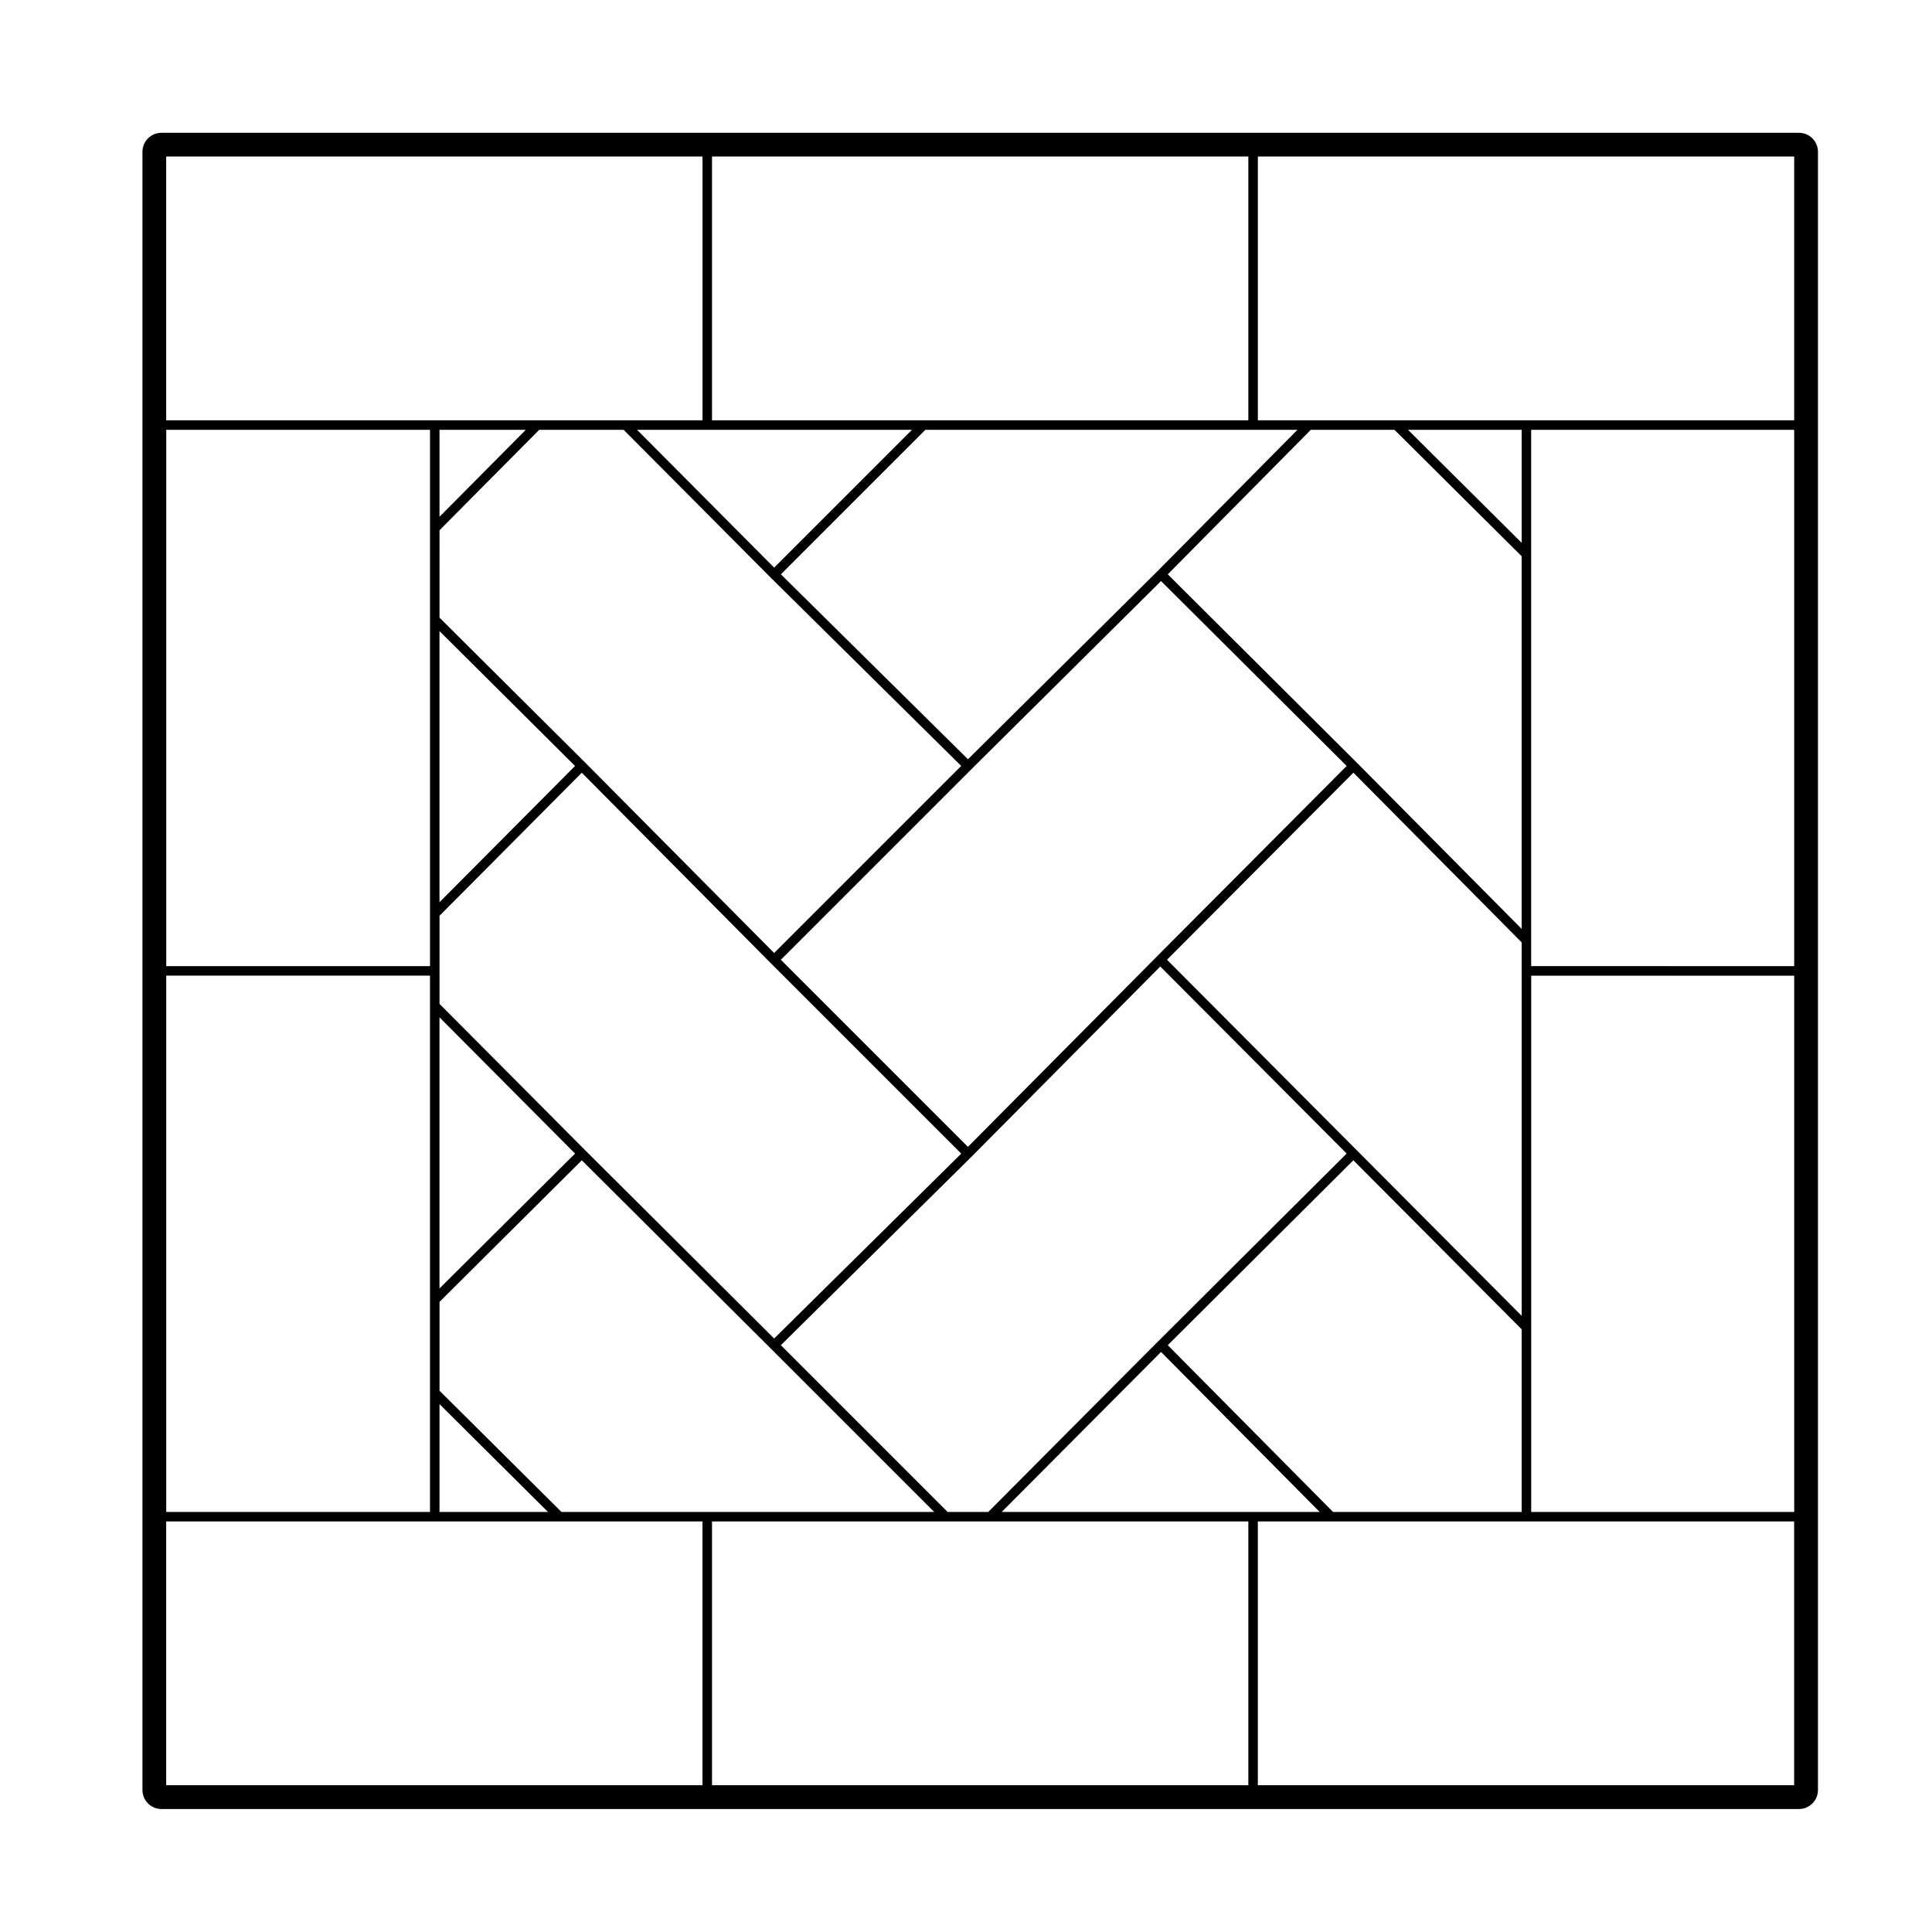
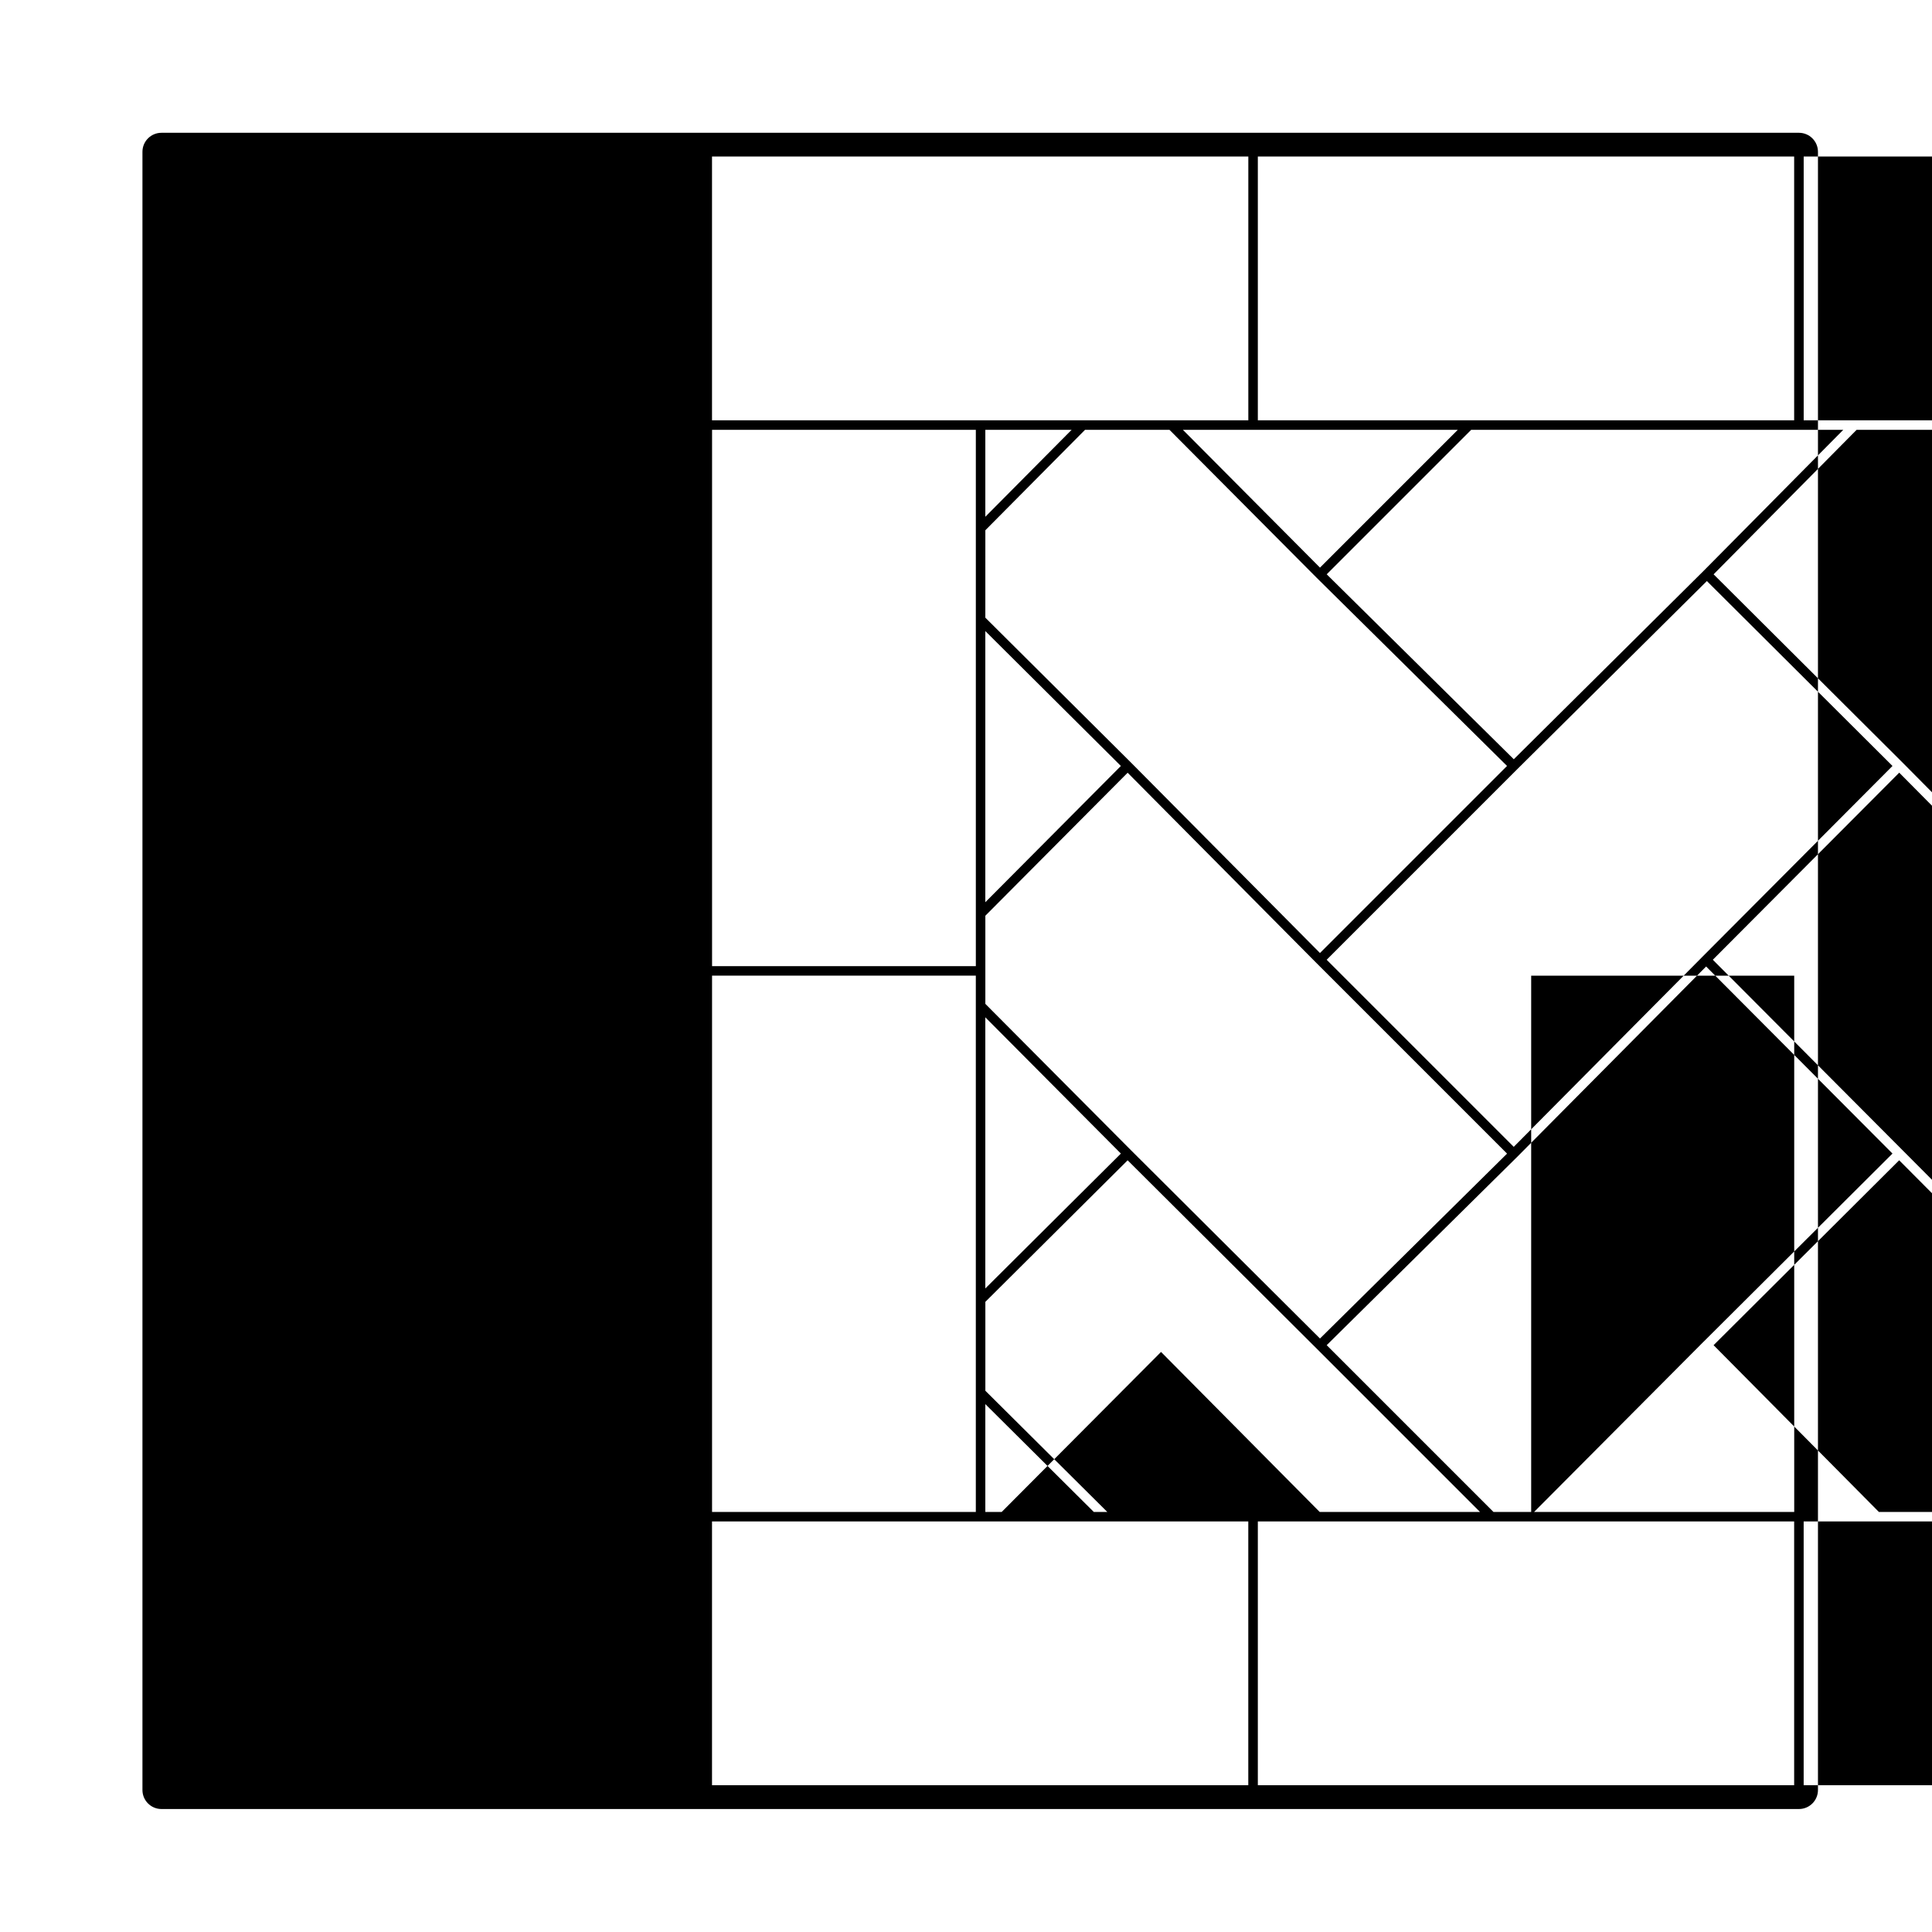
<svg xmlns="http://www.w3.org/2000/svg" fill="#000000" width="800px" height="800px" version="1.1" viewBox="144 144 512 512">
-   <path d="m620.74 179.19h-433.95c-2.785 0-5.039 2.254-5.039 5.039v434.14c0 2.785 2.254 5.039 5.039 5.039h433.95c2.785 0 5.039-2.254 5.039-5.039v-434.14c0-2.785-2.254-5.039-5.039-5.039zm-70.961 365.5v-142.13h69.707v142.13zm-73.684 0h-66.641l42.234-42.414 42.047 42.414zm-144.65 0h-38.641l-32.324-32.129v-23.559l37.707-37.512 50.078 49.887 43.312 43.312zm-73.488-286.78v142.13h-69.902v-142.13zm73.488 0h54.23l-36.516 36.516-36.328-36.516zm144.65 0h11.738l-37.039 37.406-50.273 49.891-49.578-49.012 38.293-38.293h86.859zm27.453 190.91-50.281-50.477 49.398-49.578 44.598 44.984v98.965zm-154.39 49.898-50.082-49.891-38.598-38.793v-23.355l37.707-37.898 50.074 50.465h0.004v0.004l50.473 50.473zm-52.762-151.73-35.926 36.109v-71.855zm-35.926 66.609 35.926 36.109-35.926 35.746zm140.04 34.328-49.578-49.578 50.473-50.473 50.285-49.891 49.191 49.004-50.281 50.473v0.004zm146.75-160.07-30.129-29.953h30.129zm-33.707-29.949 33.699 33.504v98.758l-43.699-44.074h-0.012l0.004-0.008-50.074-49.887 37.902-38.293zm-204.28 0 38.988 39.188h0.004v0.004l50.465 49.883-49.574 49.574-50.078-50.465h-0.004v-0.004l-38.598-38.398 0.004-23.168 26.418-26.617zm-48.801 23.039v-23.039h22.871zm-2.519 121.61v142.13l-69.902-0.004v-142.13zm2.519 113.55 28.746 28.574h-28.746zm134.66 28.574-44.195-44.195 50.465-49.883v-0.004h0.004v-0.004h0.004l50.078-50.465 49.387 49.574-50.074 49.883-0.012 0.004-44.891 45.09zm102.14 0-43.805-44.195 49.184-49 44.605 44.793v48.402zm52.5-144.65v-109.14-0.004-32.98h69.707v142.13zm-1.262-144.65h-71.164v-69.902h142.13v69.902zm-73.68 0h-142.14v-69.902h142.13v69.902zm-144.66 0h-142.13v-69.902h142.13zm-142.13 291.82h142.12v69.902h-142.12zm144.65 0h142.13v69.902h-142.13zm144.65 0h142.13v69.902h-142.13z" />
+   <path d="m620.74 179.19h-433.95c-2.785 0-5.039 2.254-5.039 5.039v434.14c0 2.785 2.254 5.039 5.039 5.039h433.95c2.785 0 5.039-2.254 5.039-5.039v-434.14c0-2.785-2.254-5.039-5.039-5.039zm-70.961 365.5v-142.13h69.707v142.13zm-73.684 0h-66.641l42.234-42.414 42.047 42.414zh-38.641l-32.324-32.129v-23.559l37.707-37.512 50.078 49.887 43.312 43.312zm-73.488-286.78v142.13h-69.902v-142.13zm73.488 0h54.23l-36.516 36.516-36.328-36.516zm144.65 0h11.738l-37.039 37.406-50.273 49.891-49.578-49.012 38.293-38.293h86.859zm27.453 190.91-50.281-50.477 49.398-49.578 44.598 44.984v98.965zm-154.39 49.898-50.082-49.891-38.598-38.793v-23.355l37.707-37.898 50.074 50.465h0.004v0.004l50.473 50.473zm-52.762-151.73-35.926 36.109v-71.855zm-35.926 66.609 35.926 36.109-35.926 35.746zm140.04 34.328-49.578-49.578 50.473-50.473 50.285-49.891 49.191 49.004-50.281 50.473v0.004zm146.75-160.07-30.129-29.953h30.129zm-33.707-29.949 33.699 33.504v98.758l-43.699-44.074h-0.012l0.004-0.008-50.074-49.887 37.902-38.293zm-204.28 0 38.988 39.188h0.004v0.004l50.465 49.883-49.574 49.574-50.078-50.465h-0.004v-0.004l-38.598-38.398 0.004-23.168 26.418-26.617zm-48.801 23.039v-23.039h22.871zm-2.519 121.61v142.13l-69.902-0.004v-142.13zm2.519 113.55 28.746 28.574h-28.746zm134.66 28.574-44.195-44.195 50.465-49.883v-0.004h0.004v-0.004h0.004l50.078-50.465 49.387 49.574-50.074 49.883-0.012 0.004-44.891 45.09zm102.14 0-43.805-44.195 49.184-49 44.605 44.793v48.402zm52.5-144.65v-109.14-0.004-32.98h69.707v142.13zm-1.262-144.65h-71.164v-69.902h142.13v69.902zm-73.68 0h-142.14v-69.902h142.13v69.902zm-144.66 0h-142.13v-69.902h142.13zm-142.13 291.82h142.12v69.902h-142.12zm144.65 0h142.13v69.902h-142.13zm144.65 0h142.13v69.902h-142.13z" />
</svg>